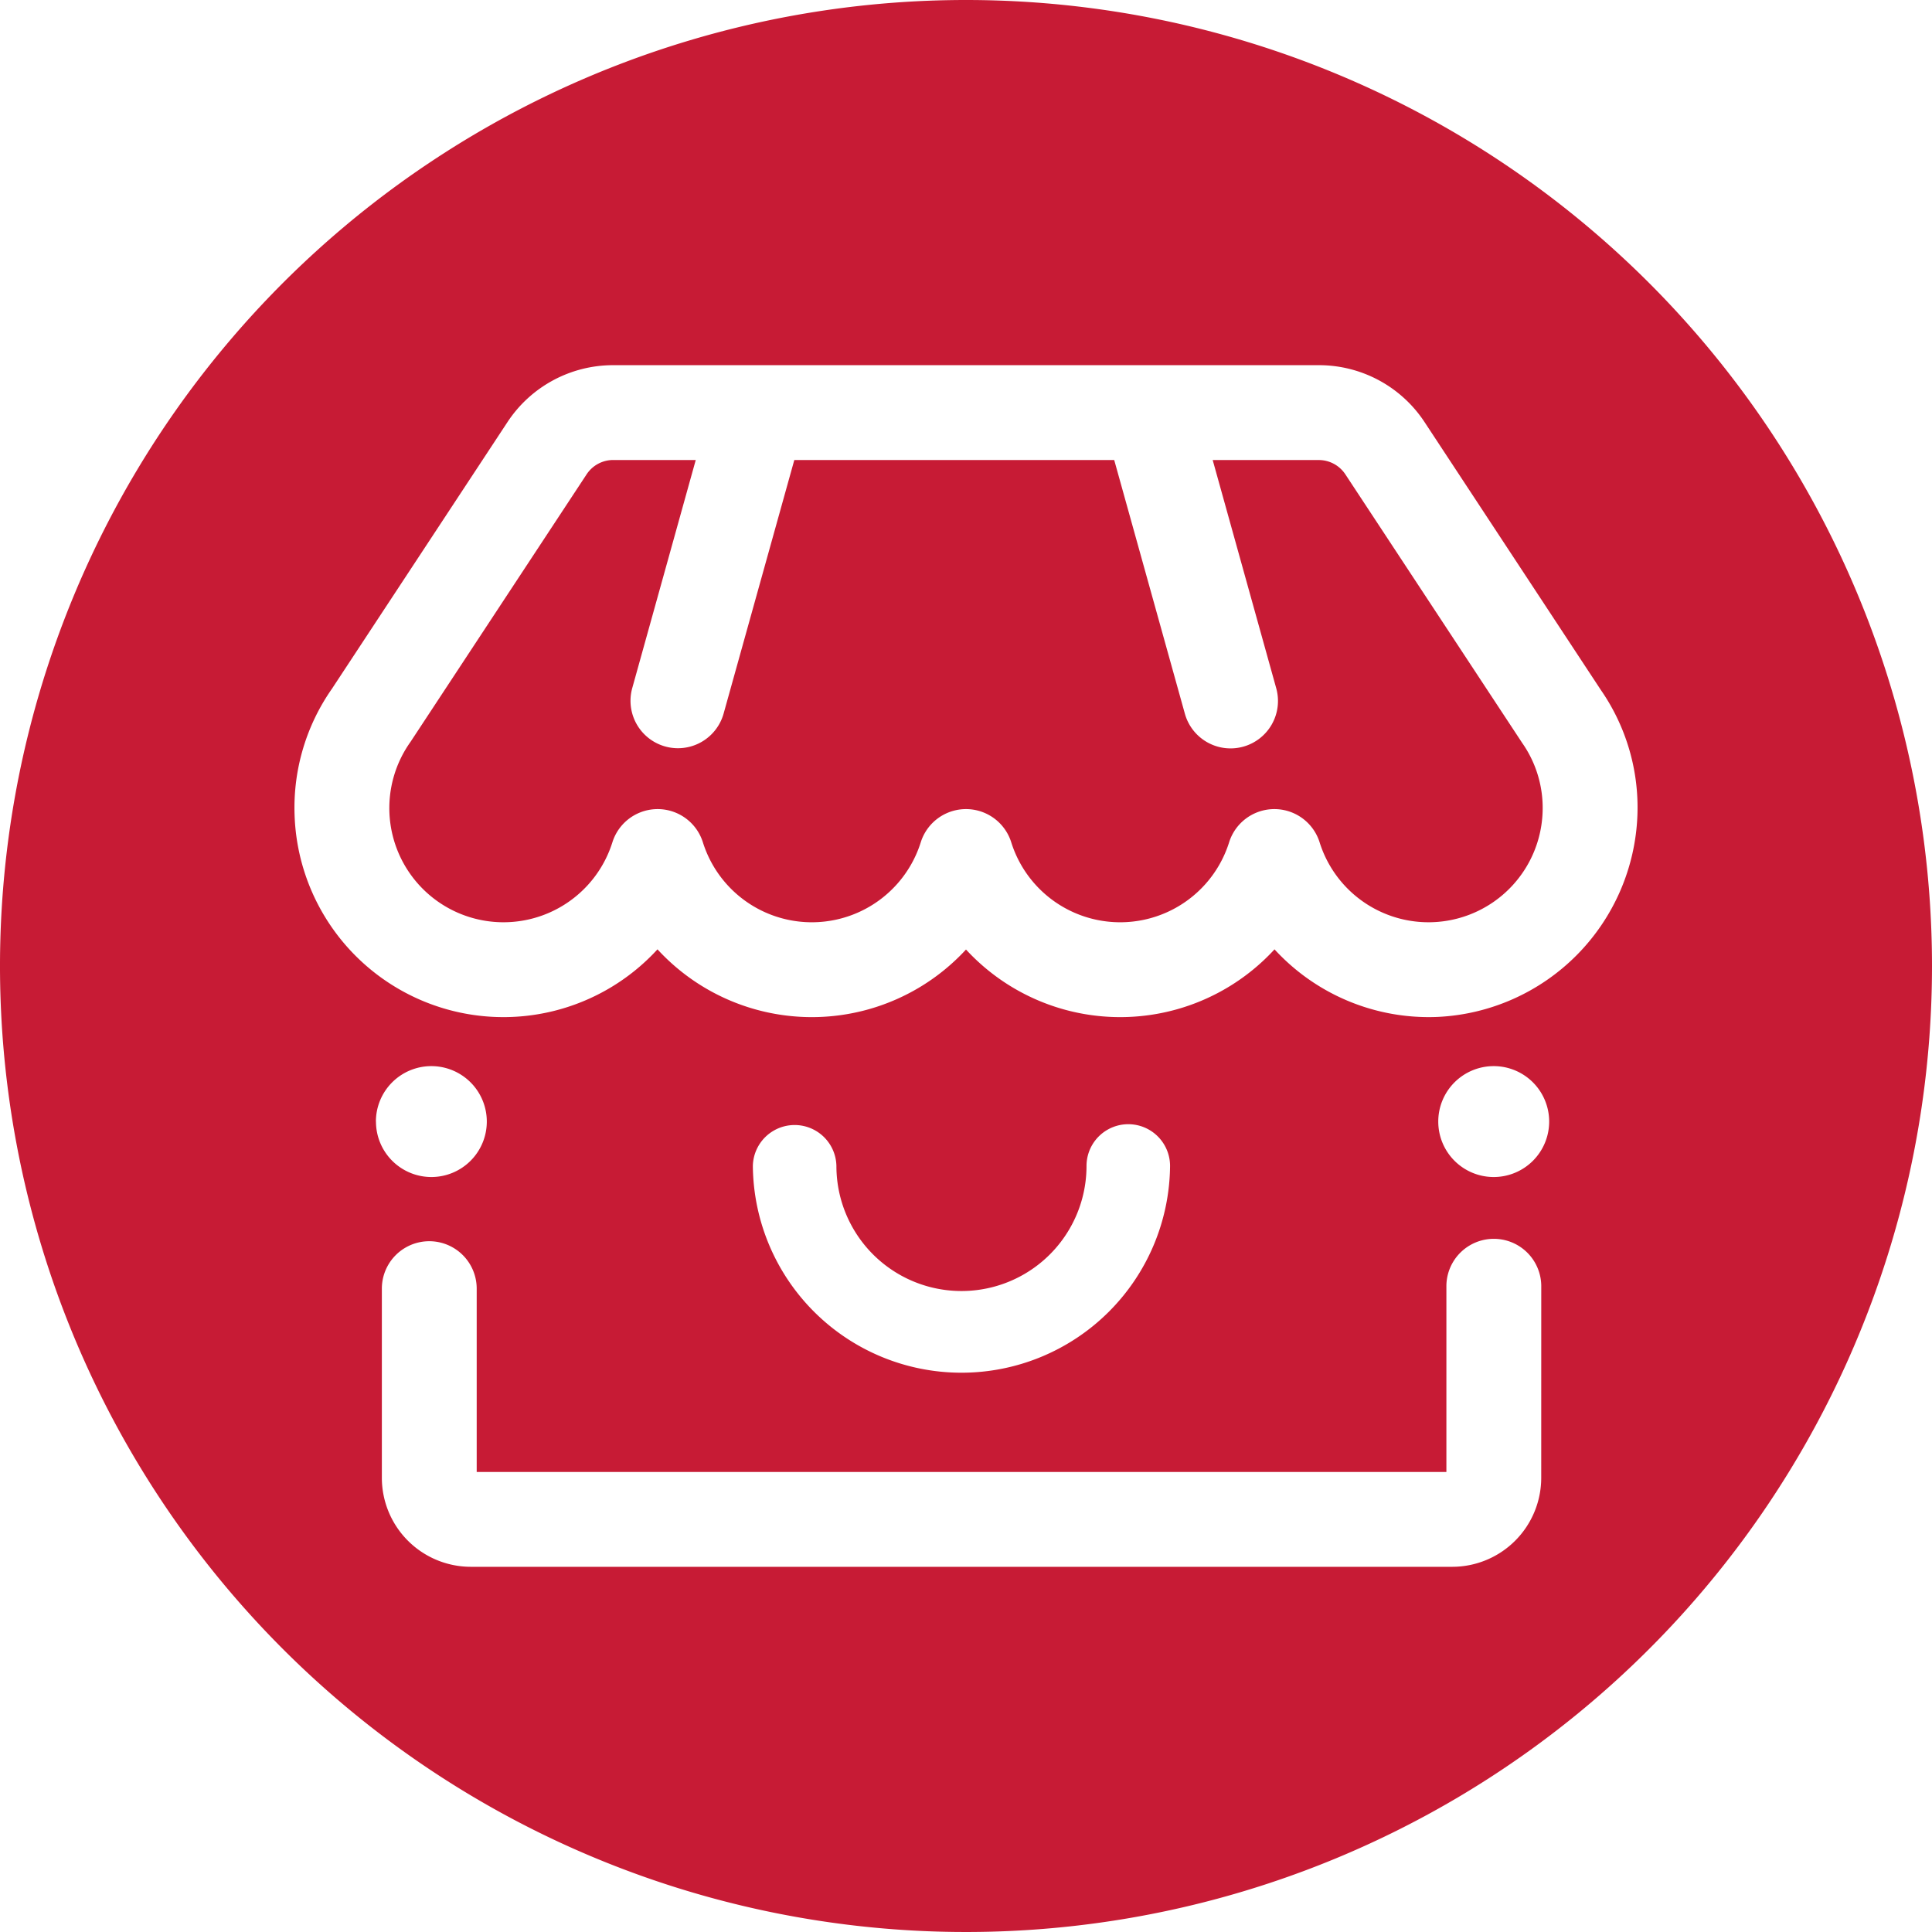
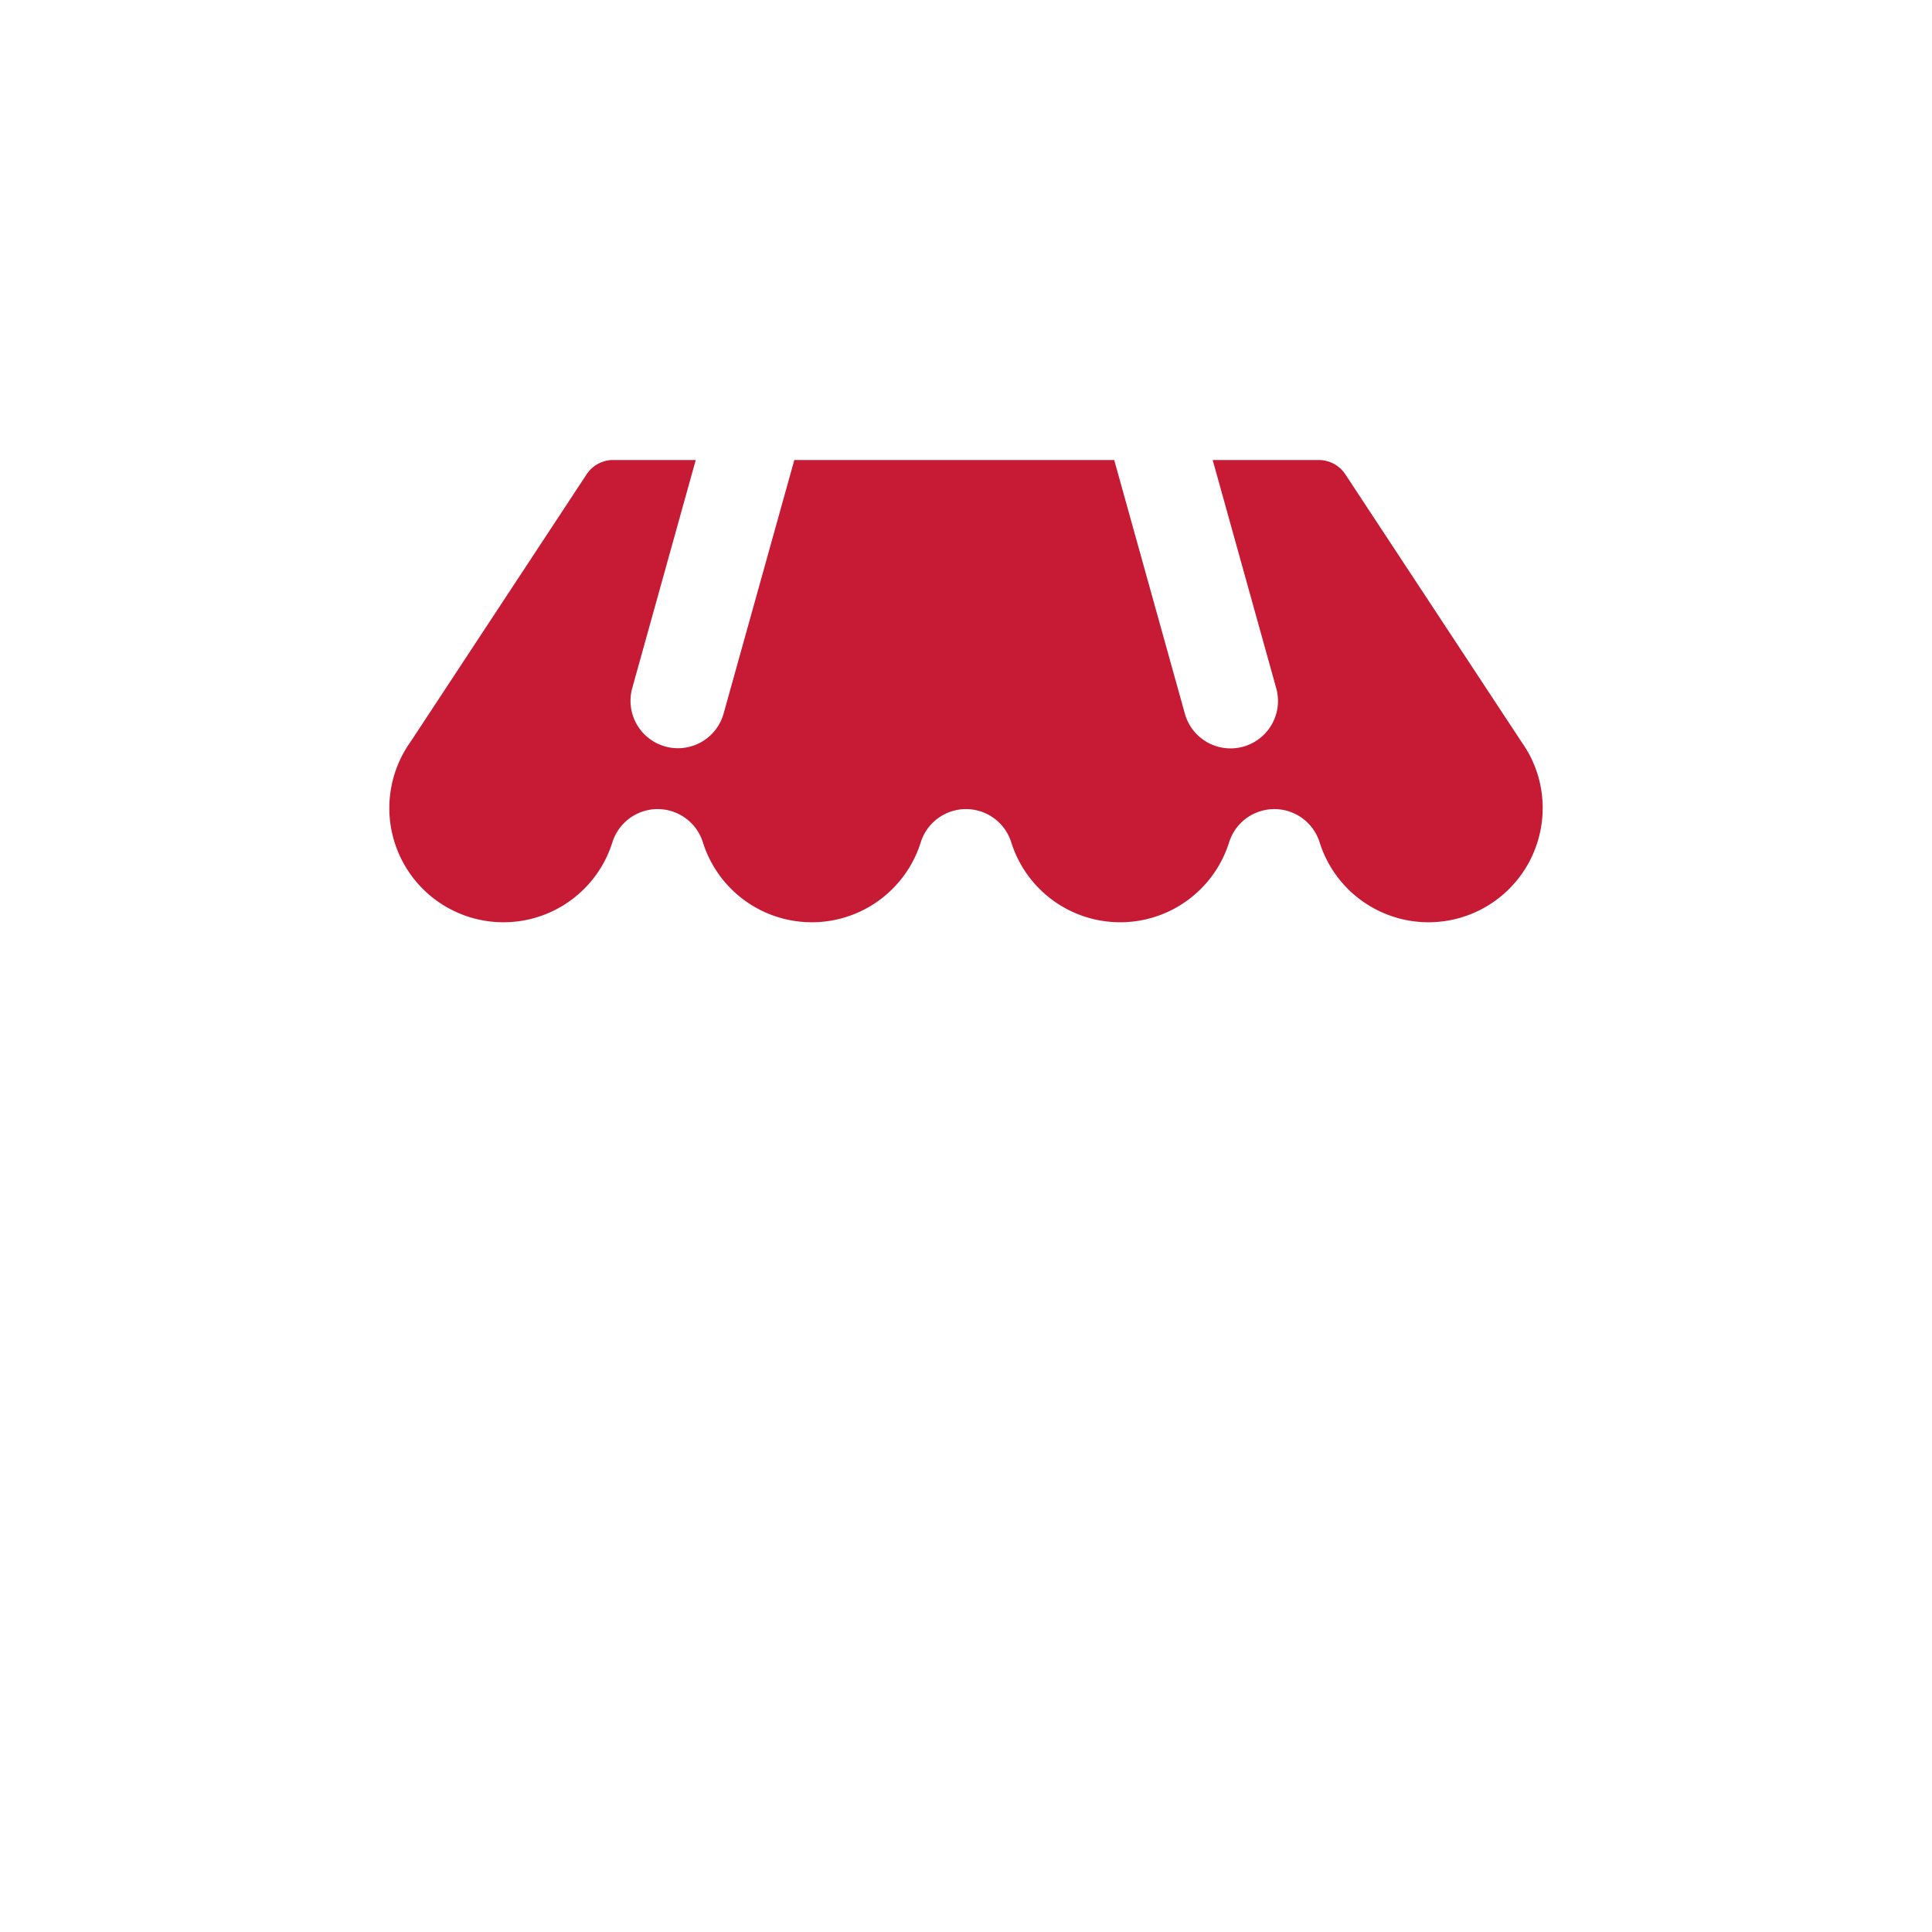
<svg xmlns="http://www.w3.org/2000/svg" viewBox="0 0 114.562 114.562">
  <defs>
    <style>.cls-1{fill:#c71b35;}</style>
  </defs>
  <g id="圖層_2" data-name="圖層 2">
    <g id="圖層_1-2" data-name="圖層 1">
      <path class="cls-1" d="M79.777,28.129a1.888,1.888,0,0,0-1.579-.85H71.909L75.674,40.8a2.812,2.812,0,1,1-5.418,1.508L66.07,27.279H47.1L42.909,42.31A2.812,2.812,0,1,1,37.491,40.8l3.765-13.523H36.363a1.889,1.889,0,0,0-1.579.85L24.342,43.991a6.769,6.769,0,1,0,11.971,5.956,2.812,2.812,0,0,1,5.366,0,6.771,6.771,0,0,0,12.919,0,2.812,2.812,0,0,1,5.366,0,6.771,6.771,0,0,0,12.919,0,2.812,2.812,0,0,1,5.366,0,6.769,6.769,0,0,0,13.223-1.8,6.708,6.708,0,0,0-1.21-4.093Z" />
-       <path class="cls-1" d="M57.281,0a57.281,57.281,0,1,0,57.281,57.281A57.281,57.281,0,0,0,57.281,0ZM91.39,87.633a5.28,5.28,0,0,1-5.274,5.274h-58.2a5.28,5.28,0,0,1-5.273-5.274V76.413a2.812,2.812,0,1,1,5.624,0v10.87h57.5V76.219a2.813,2.813,0,0,1,5.625,0Zm-69.1-21.127a3.288,3.288,0,1,1,3.288,3.288A3.288,3.288,0,0,1,22.294,66.506Zm22.352,2.633a2.478,2.478,0,0,1,4.955,0,7.415,7.415,0,0,0,14.83,0,2.477,2.477,0,0,1,4.954,0,12.37,12.37,0,0,1-24.739,0Zm43.932.655a3.288,3.288,0,1,1,3.287-3.288A3.288,3.288,0,0,1,88.578,69.794ZM85.249,60.3a12.411,12.411,0,0,1-9.674-4.006,12.431,12.431,0,0,1-18.294.01,12.43,12.43,0,0,1-18.294-.011,12.391,12.391,0,0,1-21.519-7.962h0a12.3,12.3,0,0,1,2.219-7.495l10.4-15.8a7.5,7.5,0,0,1,6.277-3.382H78.2a7.494,7.494,0,0,1,6.277,3.382L94.917,40.9a12.241,12.241,0,0,1,2.177,7.433A12.437,12.437,0,0,1,85.249,60.3Z" />
    </g>
  </g>
</svg>